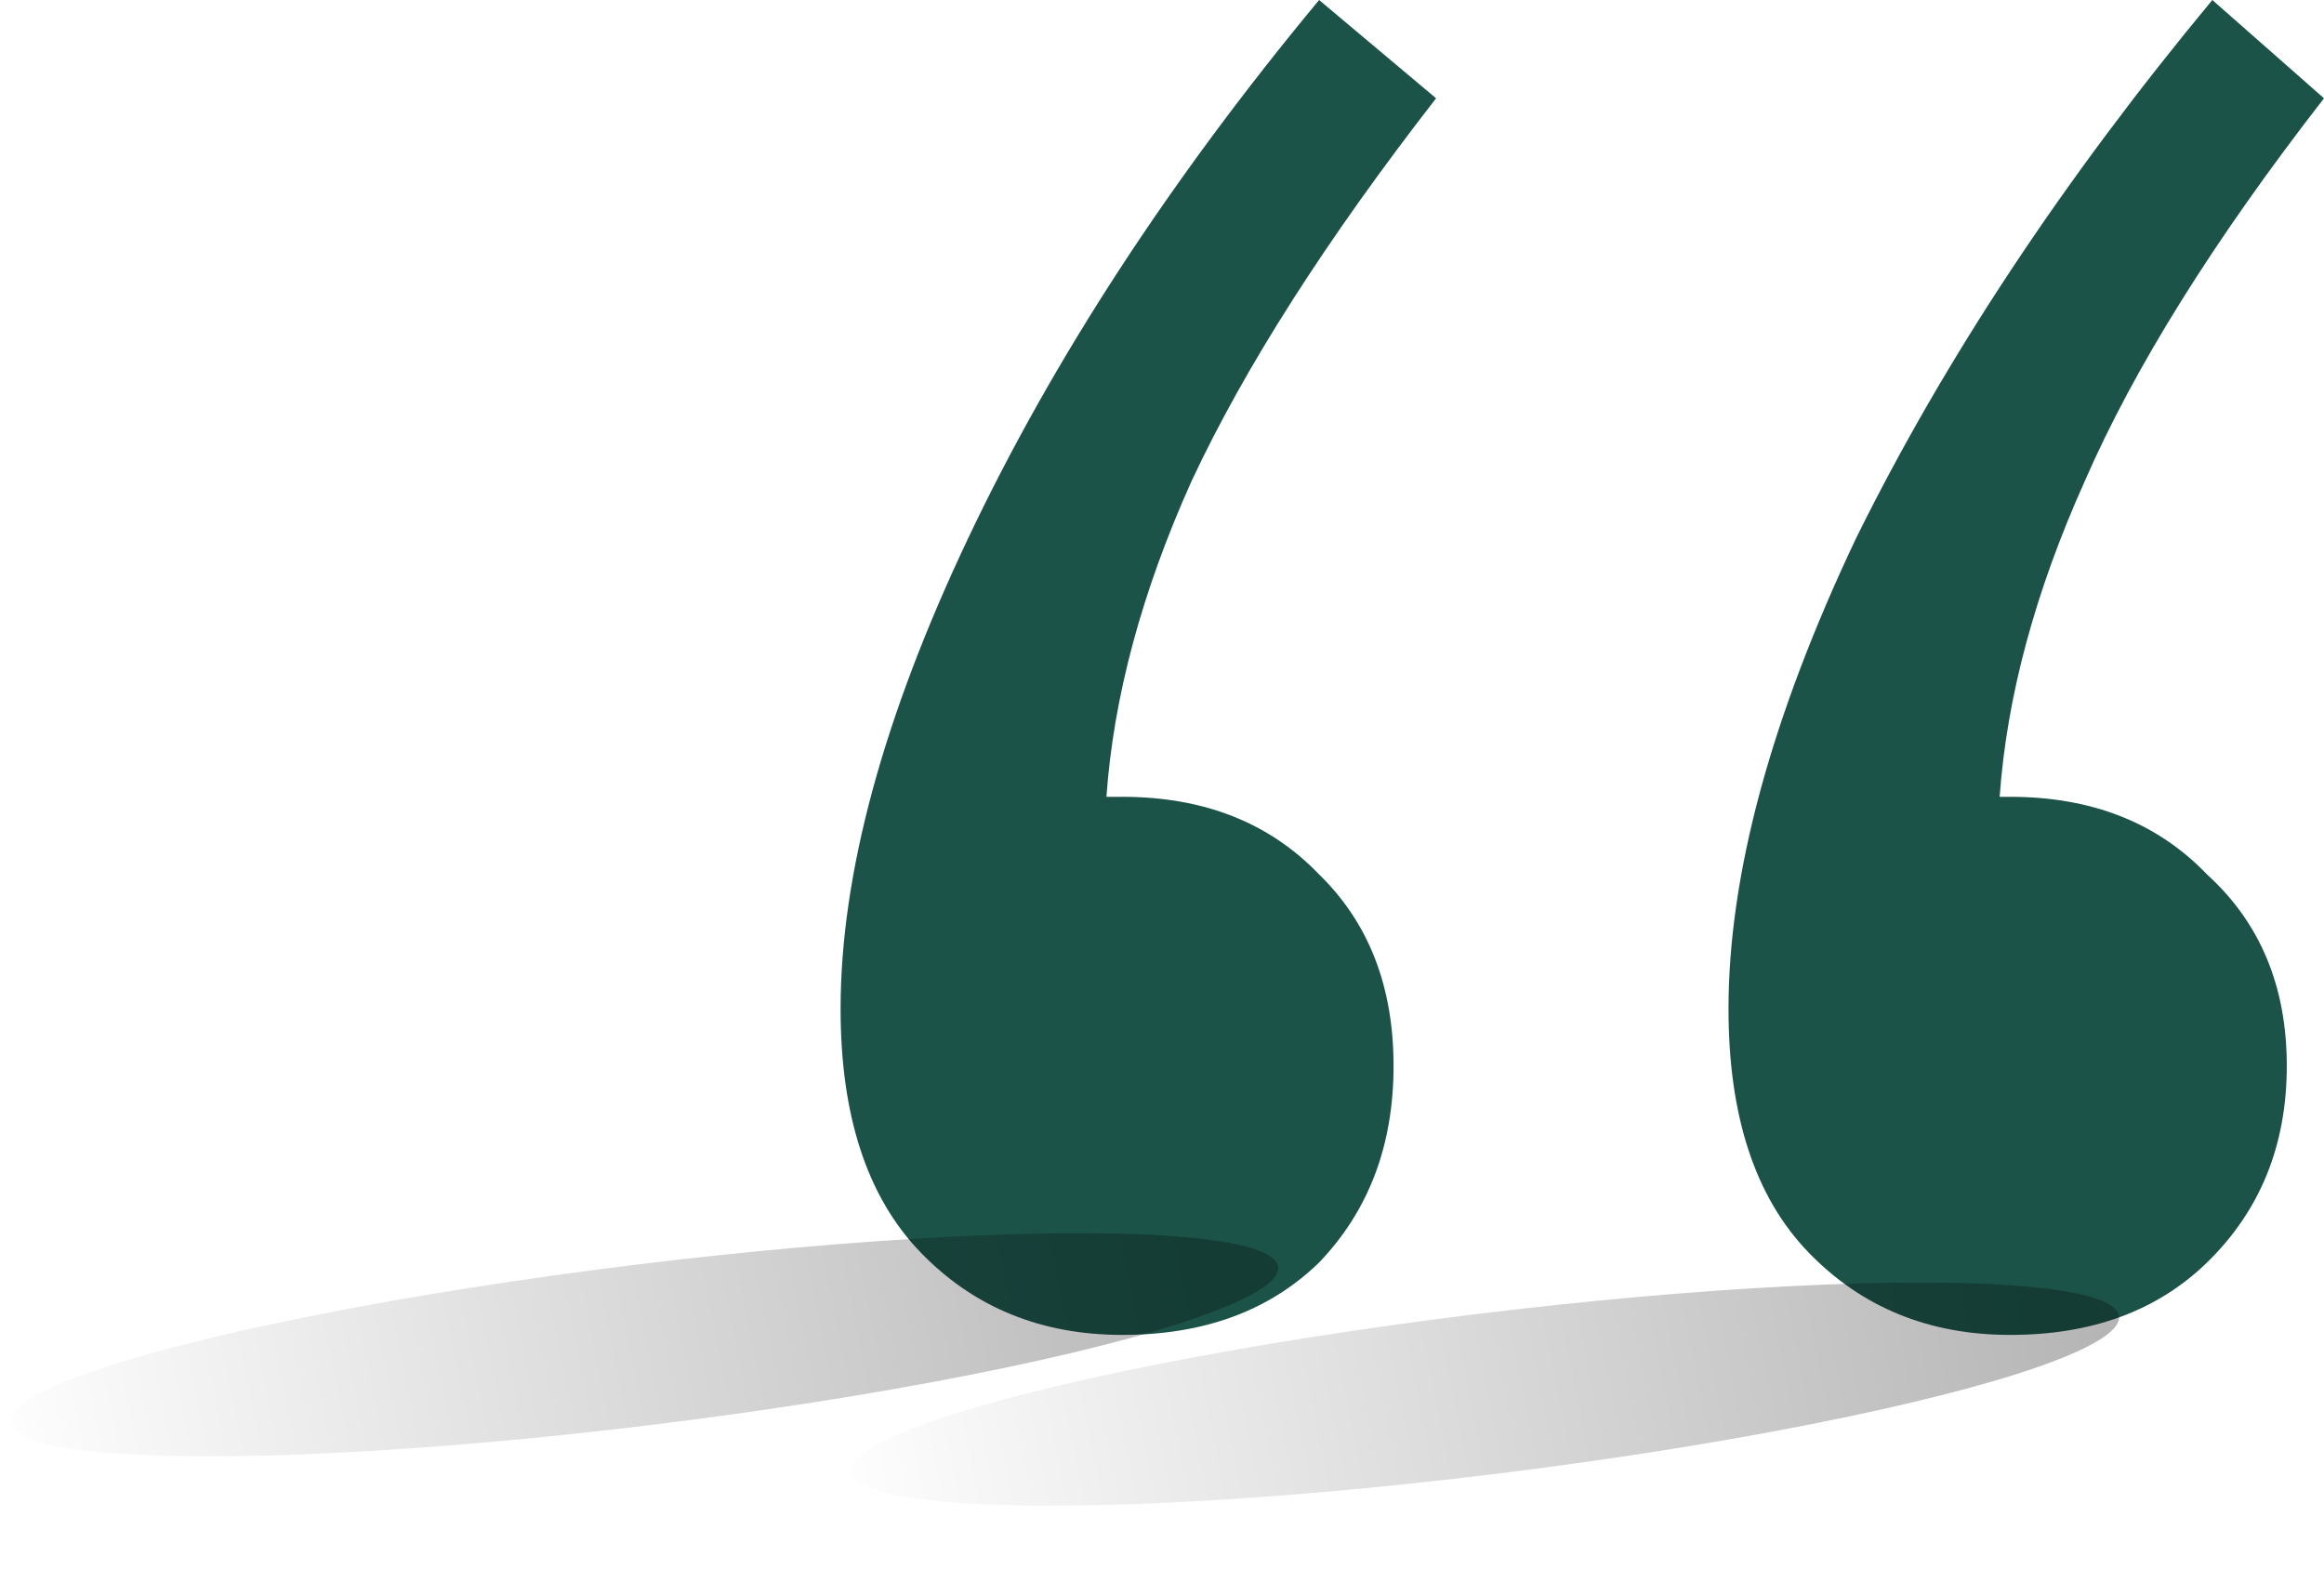
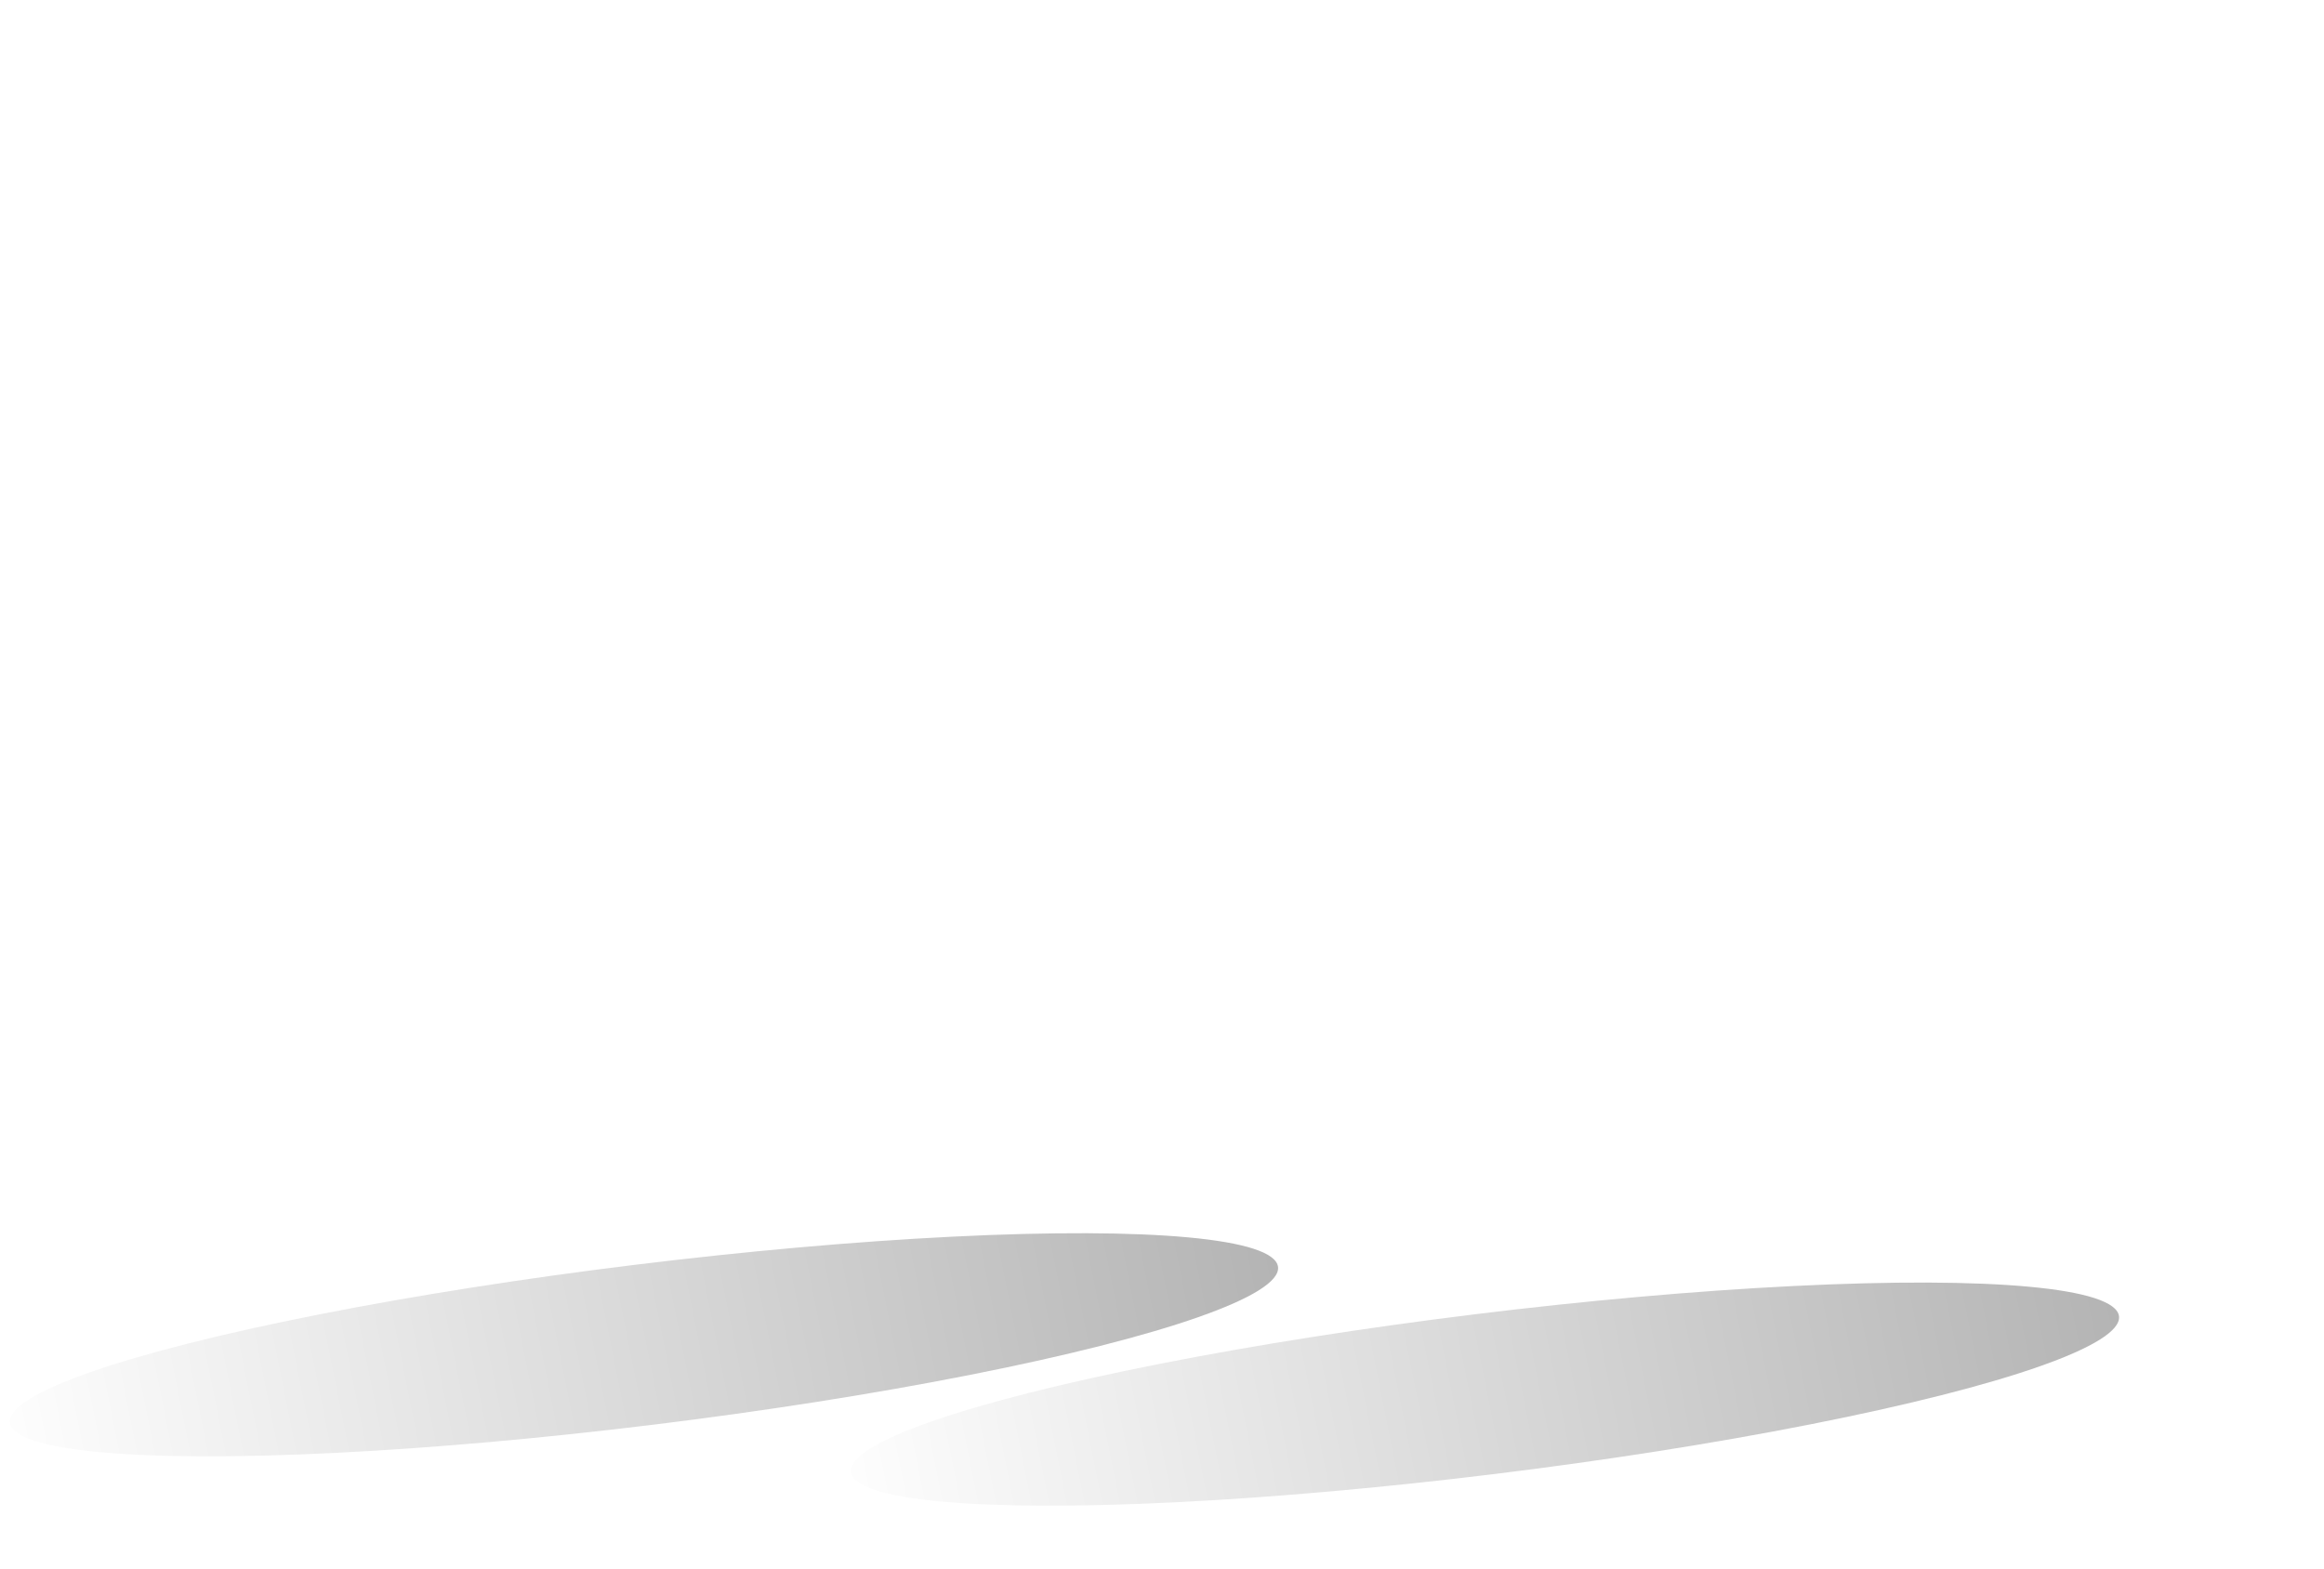
<svg xmlns="http://www.w3.org/2000/svg" width="80px" height="54px" version="1.1" xml:space="preserve" style="fill-rule:evenodd;clip-rule:evenodd;stroke-linejoin:round;stroke-miterlimit:2;">
-   <path d="M78.719,36.695C78.719,39.426 77.804,41.682 75.973,43.464C74.265,45.126 72.008,45.957 69.201,45.957C66.395,45.957 64.077,45.007 62.246,43.107C60.416,41.207 59.501,38.417 59.501,34.735C59.501,30.104 60.965,24.701 63.894,18.526C66.944,12.35 71.032,6.175 76.156,0L80,3.384C76.217,8.253 73.472,12.647 71.764,16.566C70.056,20.366 69.079,23.988 68.835,27.432L69.201,27.432C72.008,27.432 74.265,28.323 75.973,30.104C77.804,31.767 78.719,33.963 78.719,36.695ZM47.971,36.695C47.971,39.426 47.117,41.682 45.408,43.464C43.7,45.126 41.443,45.957 38.636,45.957C35.83,45.957 33.512,45.007 31.681,43.107C29.851,41.207 28.936,38.417 28.936,34.735C28.936,30.104 30.4,24.701 33.329,18.526C36.257,12.35 40.284,6.175 45.408,0L49.435,3.384C45.652,8.253 42.846,12.647 41.016,16.566C39.307,20.366 38.331,23.988 38.087,27.432L38.636,27.432C41.443,27.432 43.7,28.323 45.408,30.104C47.117,31.767 47.971,33.963 47.971,36.695Z" style="fill:rgb(28,83,73);fill-rule:nonzero;" />
  <g transform="matrix(0.993,-0.122,0.122,0.993,-5.475,3.045)">
    <ellipse cx="22.153" cy="46.278" rx="21.979" ry="2.769" style="fill:url(#_Linear1);" />
  </g>
  <g transform="matrix(0.993,-0.122,0.122,0.993,-5.467,6.584)">
    <ellipse cx="51.089" cy="47.98" rx="21.979" ry="2.769" style="fill:url(#_Linear2);" />
  </g>
  <defs>
    <linearGradient id="_Linear1" x1="0" y1="0" x2="1" y2="0" gradientUnits="userSpaceOnUse" gradientTransform="matrix(-46.001,3.562,-3.562,-46.001,45.216,46.172)">
      <stop offset="0" style="stop-color:black;stop-opacity:0.3" />
      <stop offset="1" style="stop-color:black;stop-opacity:0" />
    </linearGradient>
    <linearGradient id="_Linear2" x1="0" y1="0" x2="1" y2="0" gradientUnits="userSpaceOnUse" gradientTransform="matrix(-46.001,3.562,-3.562,-46.001,74.152,47.874)">
      <stop offset="0" style="stop-color:black;stop-opacity:0.3" />
      <stop offset="1" style="stop-color:black;stop-opacity:0" />
    </linearGradient>
  </defs>
</svg>